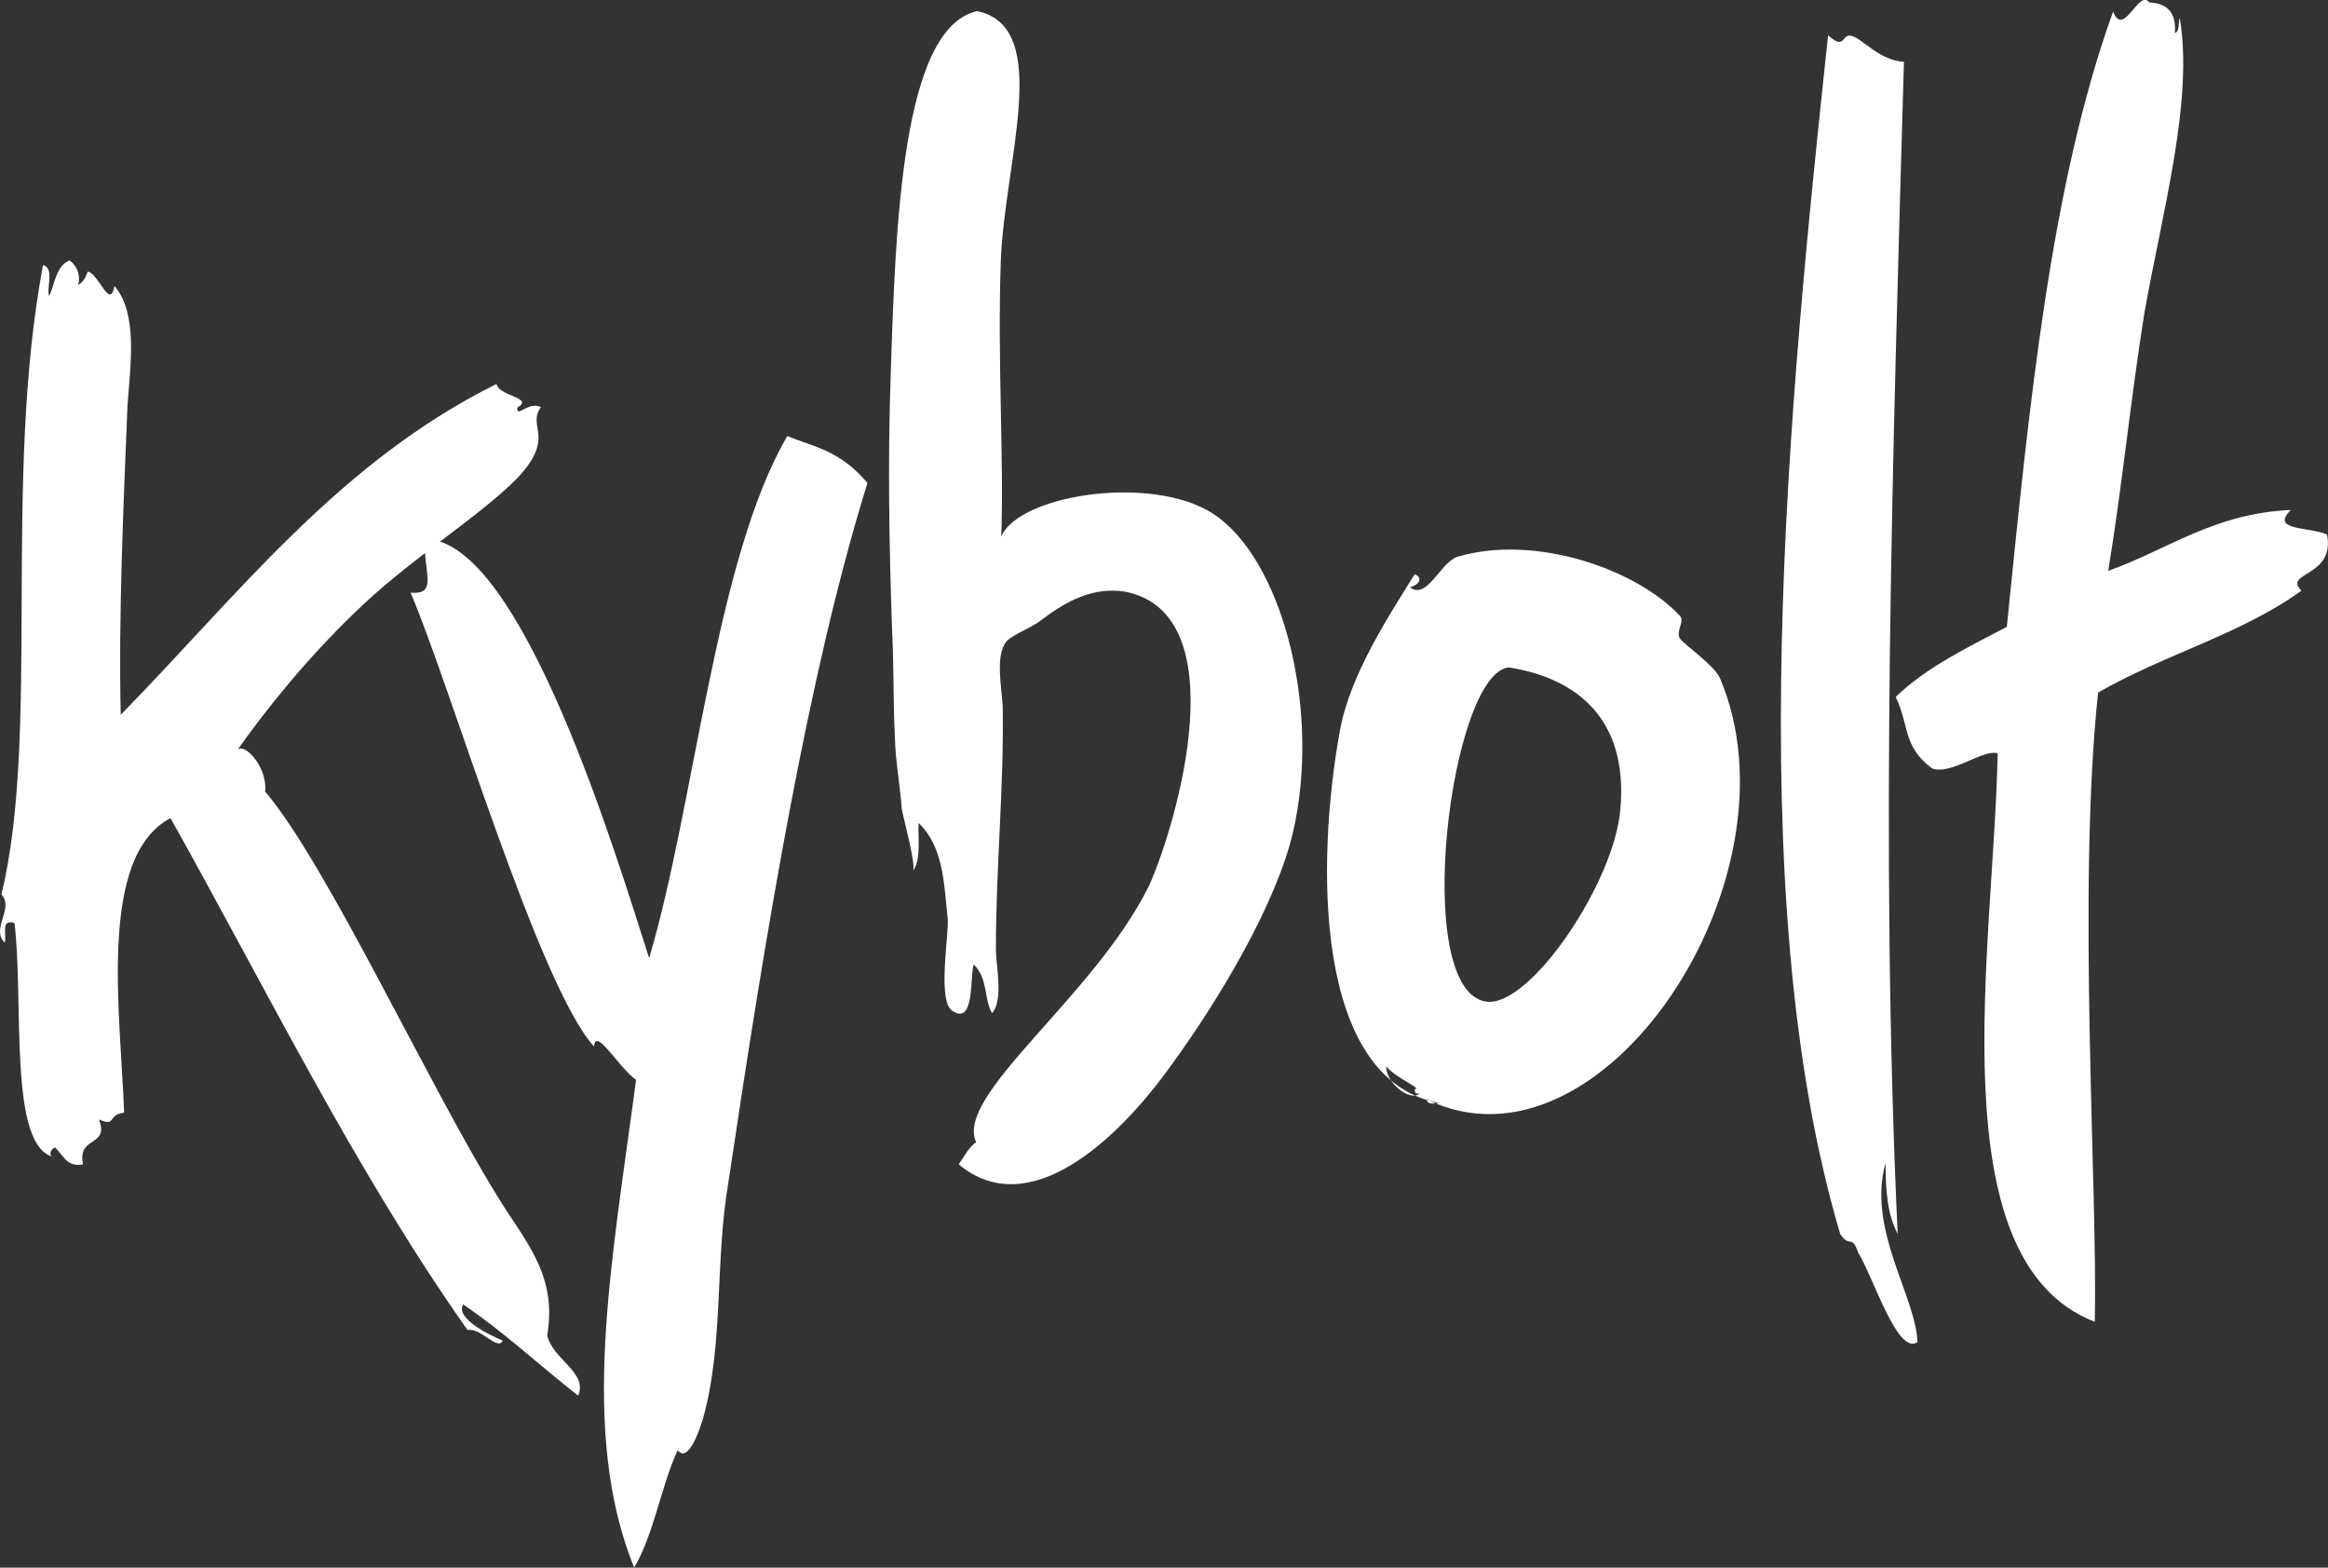
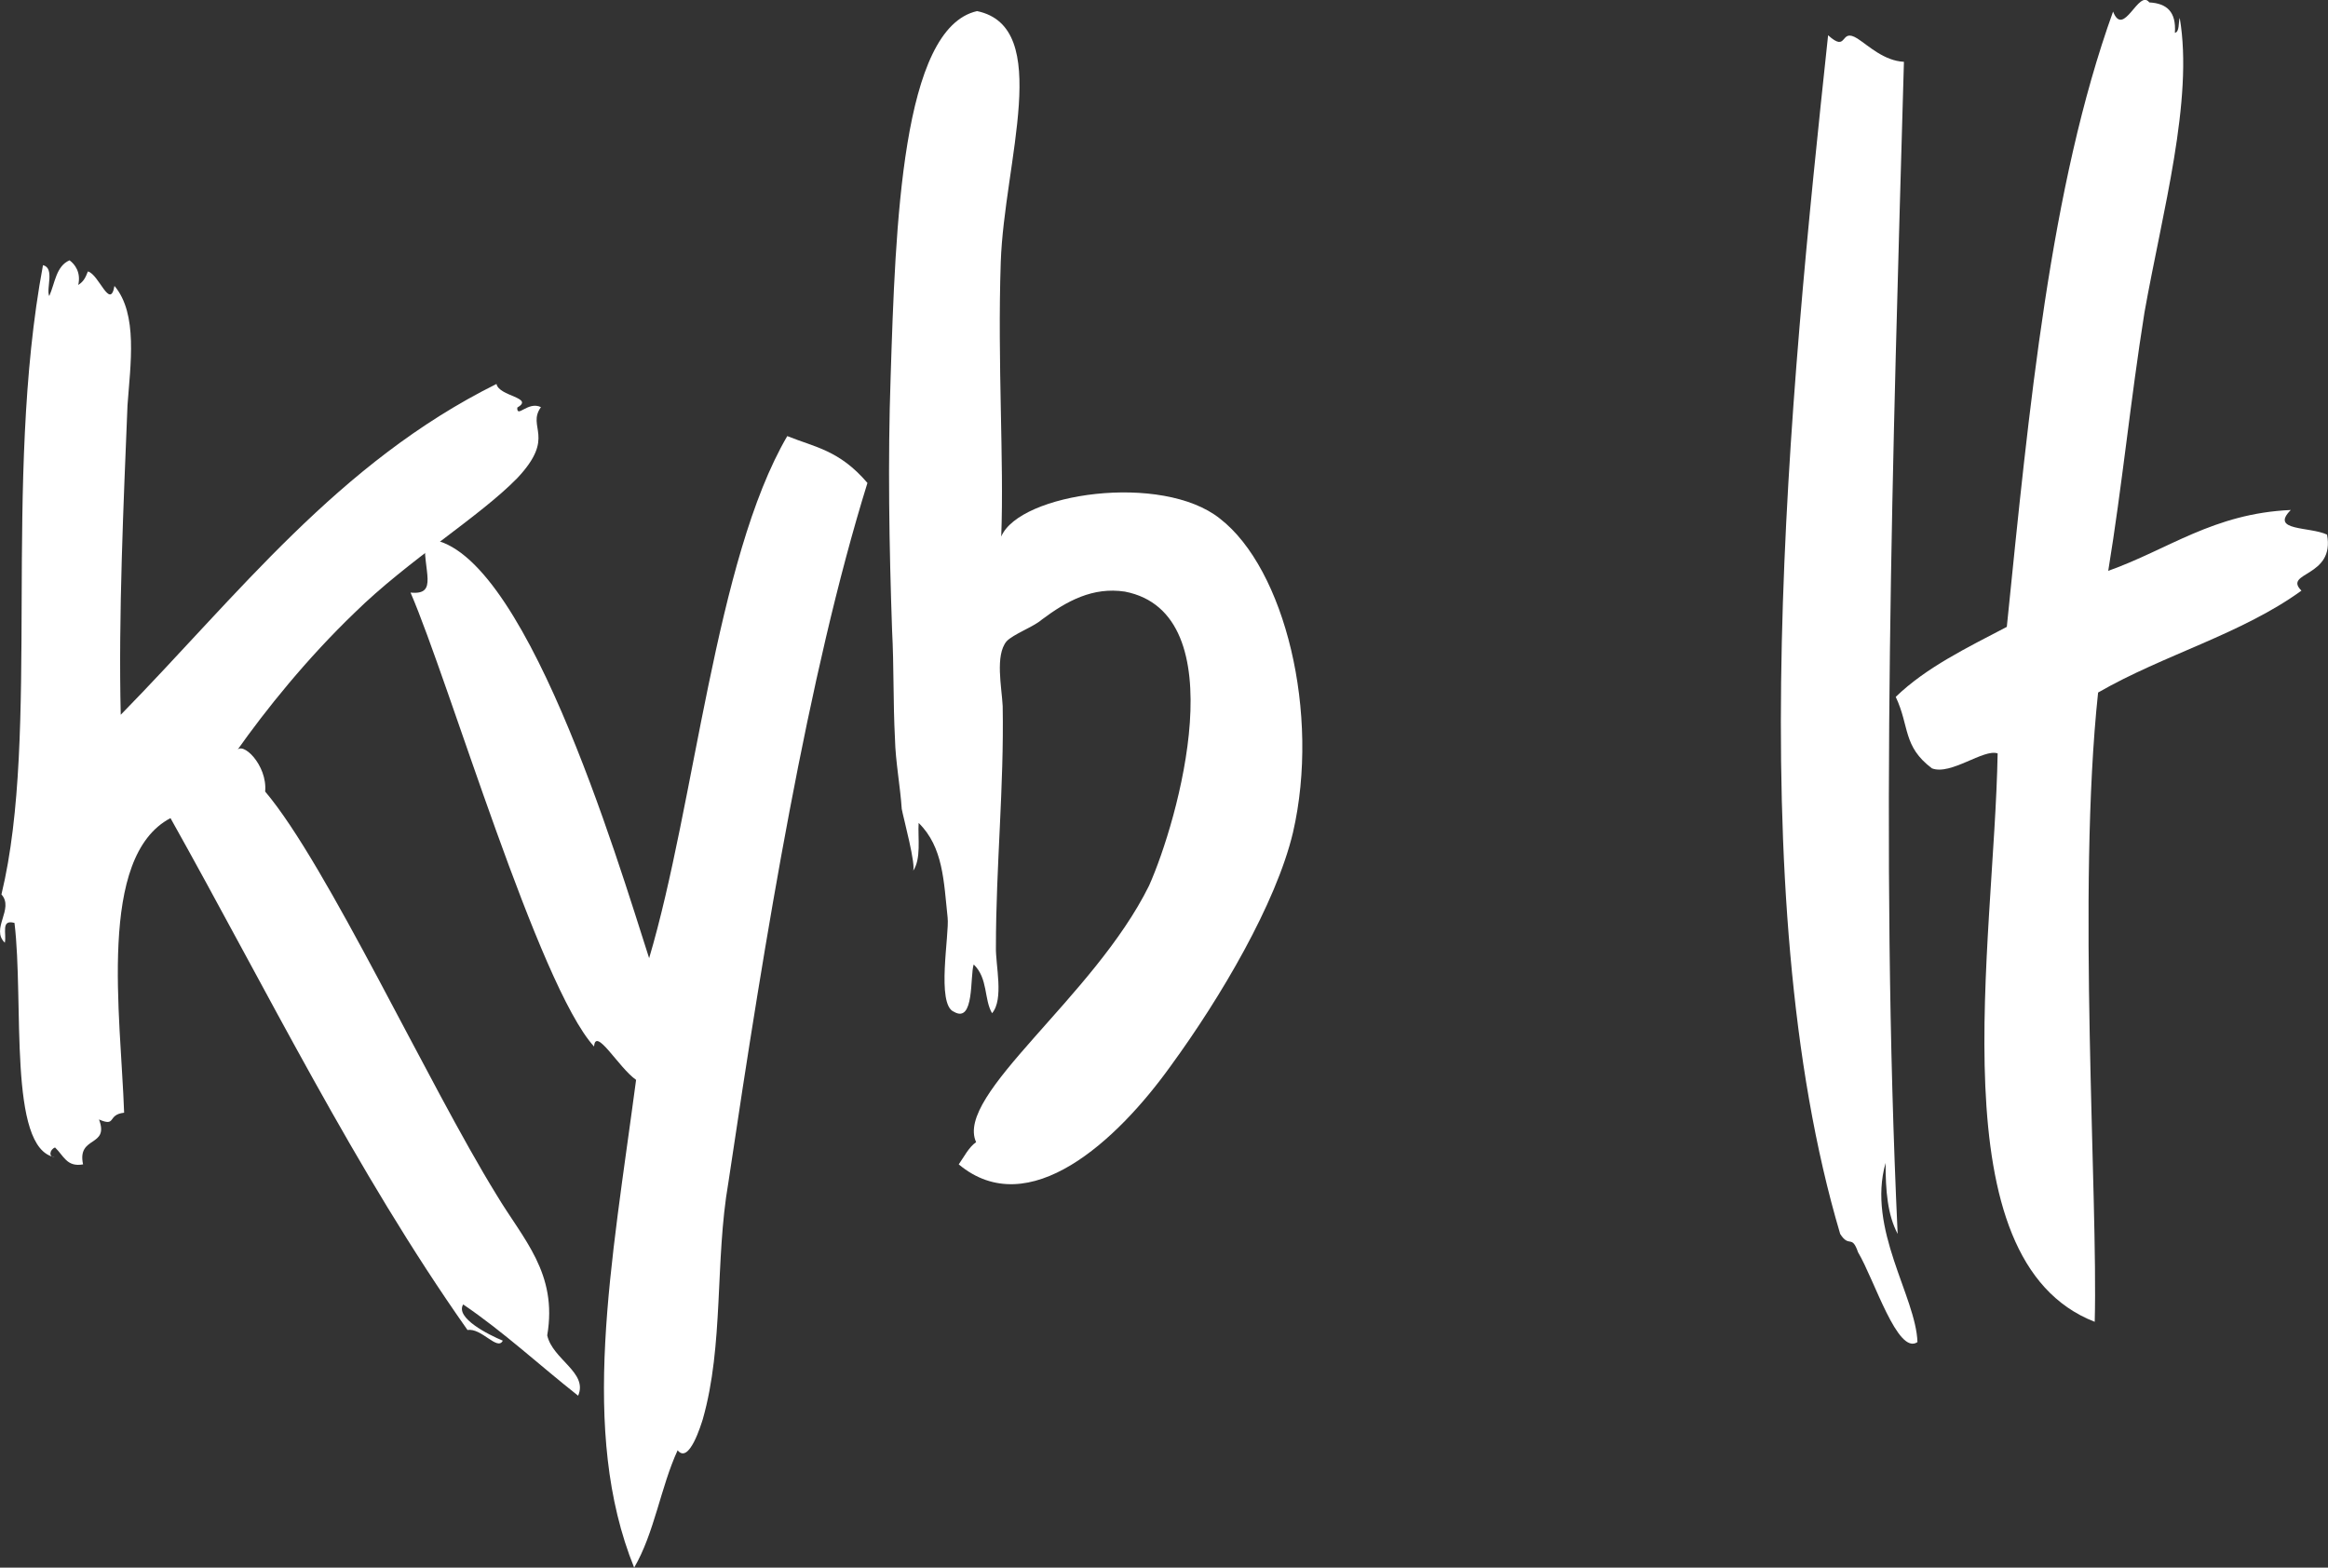
<svg xmlns="http://www.w3.org/2000/svg" version="1.1" id="Launcher_Icon_xA0_Image_1_" x="0px" y="0px" viewBox="71 37.7 482 324.6" style="enable-background:new 71 37.7 482 324.6;" xml:space="preserve">
  <rect x="71" y="37.7" width="482" height="324.6" fill="#333333" stroke="none" />
  <style type="text/css">
	.st0{fill:#FFFFFF;}
</style>
  <path class="st0" d="M273.1,274.2c-4.5-9.8,24.4-30,35.8-53.1c6-13.4,18.2-56.4-5-60.9c-6.6-1-12,1.9-17.2,5.8  c-1.7,1.5-5.9,3-7.3,4.5c-2.4,2.9-1,9.5-0.8,13.4c0.3,16.7-1.4,33.2-1.4,49.9c-0.1,3.7,1.7,10.8-0.8,13.7c-1.7-2.9-0.8-7.2-3.8-10.1  c-0.8,2.4,0.2,12.3-4.1,9.8c-3.7-1.5-0.9-16.1-1.3-19.5c-0.8-7.5-0.9-14.6-6-19.6c-0.2,3,0.6,7.5-1.2,10c0.8-0.9-2-11.2-2.3-12.9  c-0.3-4.6-1.3-9.9-1.4-14.5c-0.4-7.6-0.2-15-0.6-22.5c-0.6-17.4-0.9-35-0.3-52.4c1-31.4,2.3-72.3,17.9-75.8  c15.8,3.3,5.6,31.2,4.9,52c-0.7,21,0.7,41,0.1,56.8c3.8-9,33.3-13.3,45.3-3.7c13.4,10.4,20.8,40.3,15.1,65  c-3.5,14.7-15,34.2-25.3,48.3c-11.1,15.5-29.4,32.5-43.9,20.4C270.5,277.4,271.6,275.2,273.1,274.2z" />
-   <path class="st0" d="M363.9,156.6c2,0.8,0.6,2.4-1,2.7c3.6,2.7,6.2-5,9.8-6.3c16.2-4.8,37.1,2.6,46,12.1c1.3,1.1-0.8,3.2,0.1,4.8  c0.8,1.2,7.2,5.6,8.3,8.2c17.6,41.3-24.4,105.1-60.8,87.2c0.3,1.2,1.5,0.9,2.7,0.8c-26.1-4.8-25.5-50-20.6-77  C350.5,177.2,359.1,164.4,363.9,156.6z M358,258.5c0,3.6,5.1,7.4,6.9,5.6c-0.7,0-0.9,0.3-1-0.9C365.8,263.3,359.8,260.8,358,258.5z   M378.7,245.1c9.1,1.3,26.7-24.9,27.8-40c1.6-18.6-9.1-27-23.1-29.2C371.3,177,363,242.8,378.7,245.1z" />
  <path class="st0" d="M461.4,278.5c-3.9,13.7,6.3,27.7,6.6,37.1c-4.1,2.8-8.9-12.9-12.3-18.6c-1.3-3.8-1.8-0.8-3.7-3.8  c-20.9-70.4-10.5-173.4-2.5-248.2c4.2,3.8,2.3-1.7,6.1,0.7c2.3,1.5,5.5,4.6,9.6,4.8c-2.3,80.9-5,163-1.3,242.7  C461.8,289.2,461.4,284.3,461.4,278.5z" />
  <path class="st0" d="M547.5,160c-12.4,9-28.6,13.3-42.1,21.1c-4.4,41.2,0,104.1-0.7,130.3c-32.9-12.8-20.8-78-20.1-117.7  c-2.9-1-9.7,4.6-13.6,3.1c-6.1-4.6-4.6-8.7-7.5-14.8c6.3-6.1,14.8-10.2,23-14.5c4.6-45.3,9-91.3,22-127.4c2.2,5.6,5.3-4.8,7.5-1.9  c3.6,0.2,5.6,1.9,5.3,6.3c1-0.2,0.7-2.2,1-3.1c2.9,17-3.6,40.2-7.3,61c-2.9,18.2-4.6,35.8-7.5,53.5c12.4-4.4,21.8-11.9,37.8-12.6  c-4.4,4.4,3.9,3.4,7.5,5.1C554.5,157.3,543.6,156.1,547.5,160z" />
  <path class="st0" d="M178.1,122.1c-0.1,2.3,2.2-1.4,4.9-0.1c-3,4.2,3.2,6.1-4.9,14.7c-7.8,8-22.6,17-33.6,27.8  c-10,9.6-18.5,20.2-24.5,28.7c1.1-2.2,6.4,2.9,5.9,8.4c12.8,15.1,33.7,60.5,47.9,83.5c5.5,9.2,12.7,16.2,10.5,29.1  c1.1,5,8.5,7.7,6.4,12.5c-8-6.3-15.4-13.2-23.8-18.9c-1.7,2.8,5.3,6.3,8.2,7.5c-1.1,2.2-4.4-2.7-7.3-2.2  c-23.2-32.9-41.5-70.3-61.5-106c-15.2,8-10.3,40.8-9.6,61c-3.6,0.4-1.5,3-5.2,1.4c2.2,5.8-4.6,3.3-3.3,9.3c-3.4,0.6-4-1.8-5.8-3.5  c-1.1,0.4-1.4,2-0.1,2c-9.7-1.8-6.3-32.1-8.3-48.5c-2.9-0.8-1.6,2.2-2,4.1c-3-2.9,2-7-0.7-10c8.1-33.5,0.2-85.3,8.6-130.3  c2.5,0.6,0.6,4.9,1.3,6.4c1.2-2.7,1.4-6.2,4.2-7.4c1.1,0.8,2.4,2.5,1.8,5.1c1.1-0.7,1.5-1.5,2-2.8c2.3,0.6,4.6,8.1,5.5,3  c4.9,5.8,3.3,16.3,2.7,24.7c-0.8,19.9-1.9,43.8-1.4,64.1c24.2-24.7,45-52.2,77.8-68.5C174.3,119.8,181.7,120,178.1,122.1z" />
  <path class="st0" d="M156,160.4c5.9,0.6,2.5-4.6,3-11.1c20.1,0.1,39.9,66.6,46.4,86.8c9.5-32,13.7-82.6,28.6-108.1  c5.7,2.3,10.8,2.9,16.6,9.7c-12.3,39.6-21.1,93.2-28.8,144.9c-2.8,16.2-0.9,33.6-5.3,49c-0.3,0.9-2.8,9.4-5.2,6.4  c-3.5,7.6-4.8,17.1-9,24.3c-11.4-28.2-4.7-62.6,0.4-101c-3.6-2.5-8.4-11.1-8.7-6.9C182.5,241.8,164,178.9,156,160.4z" />
</svg>